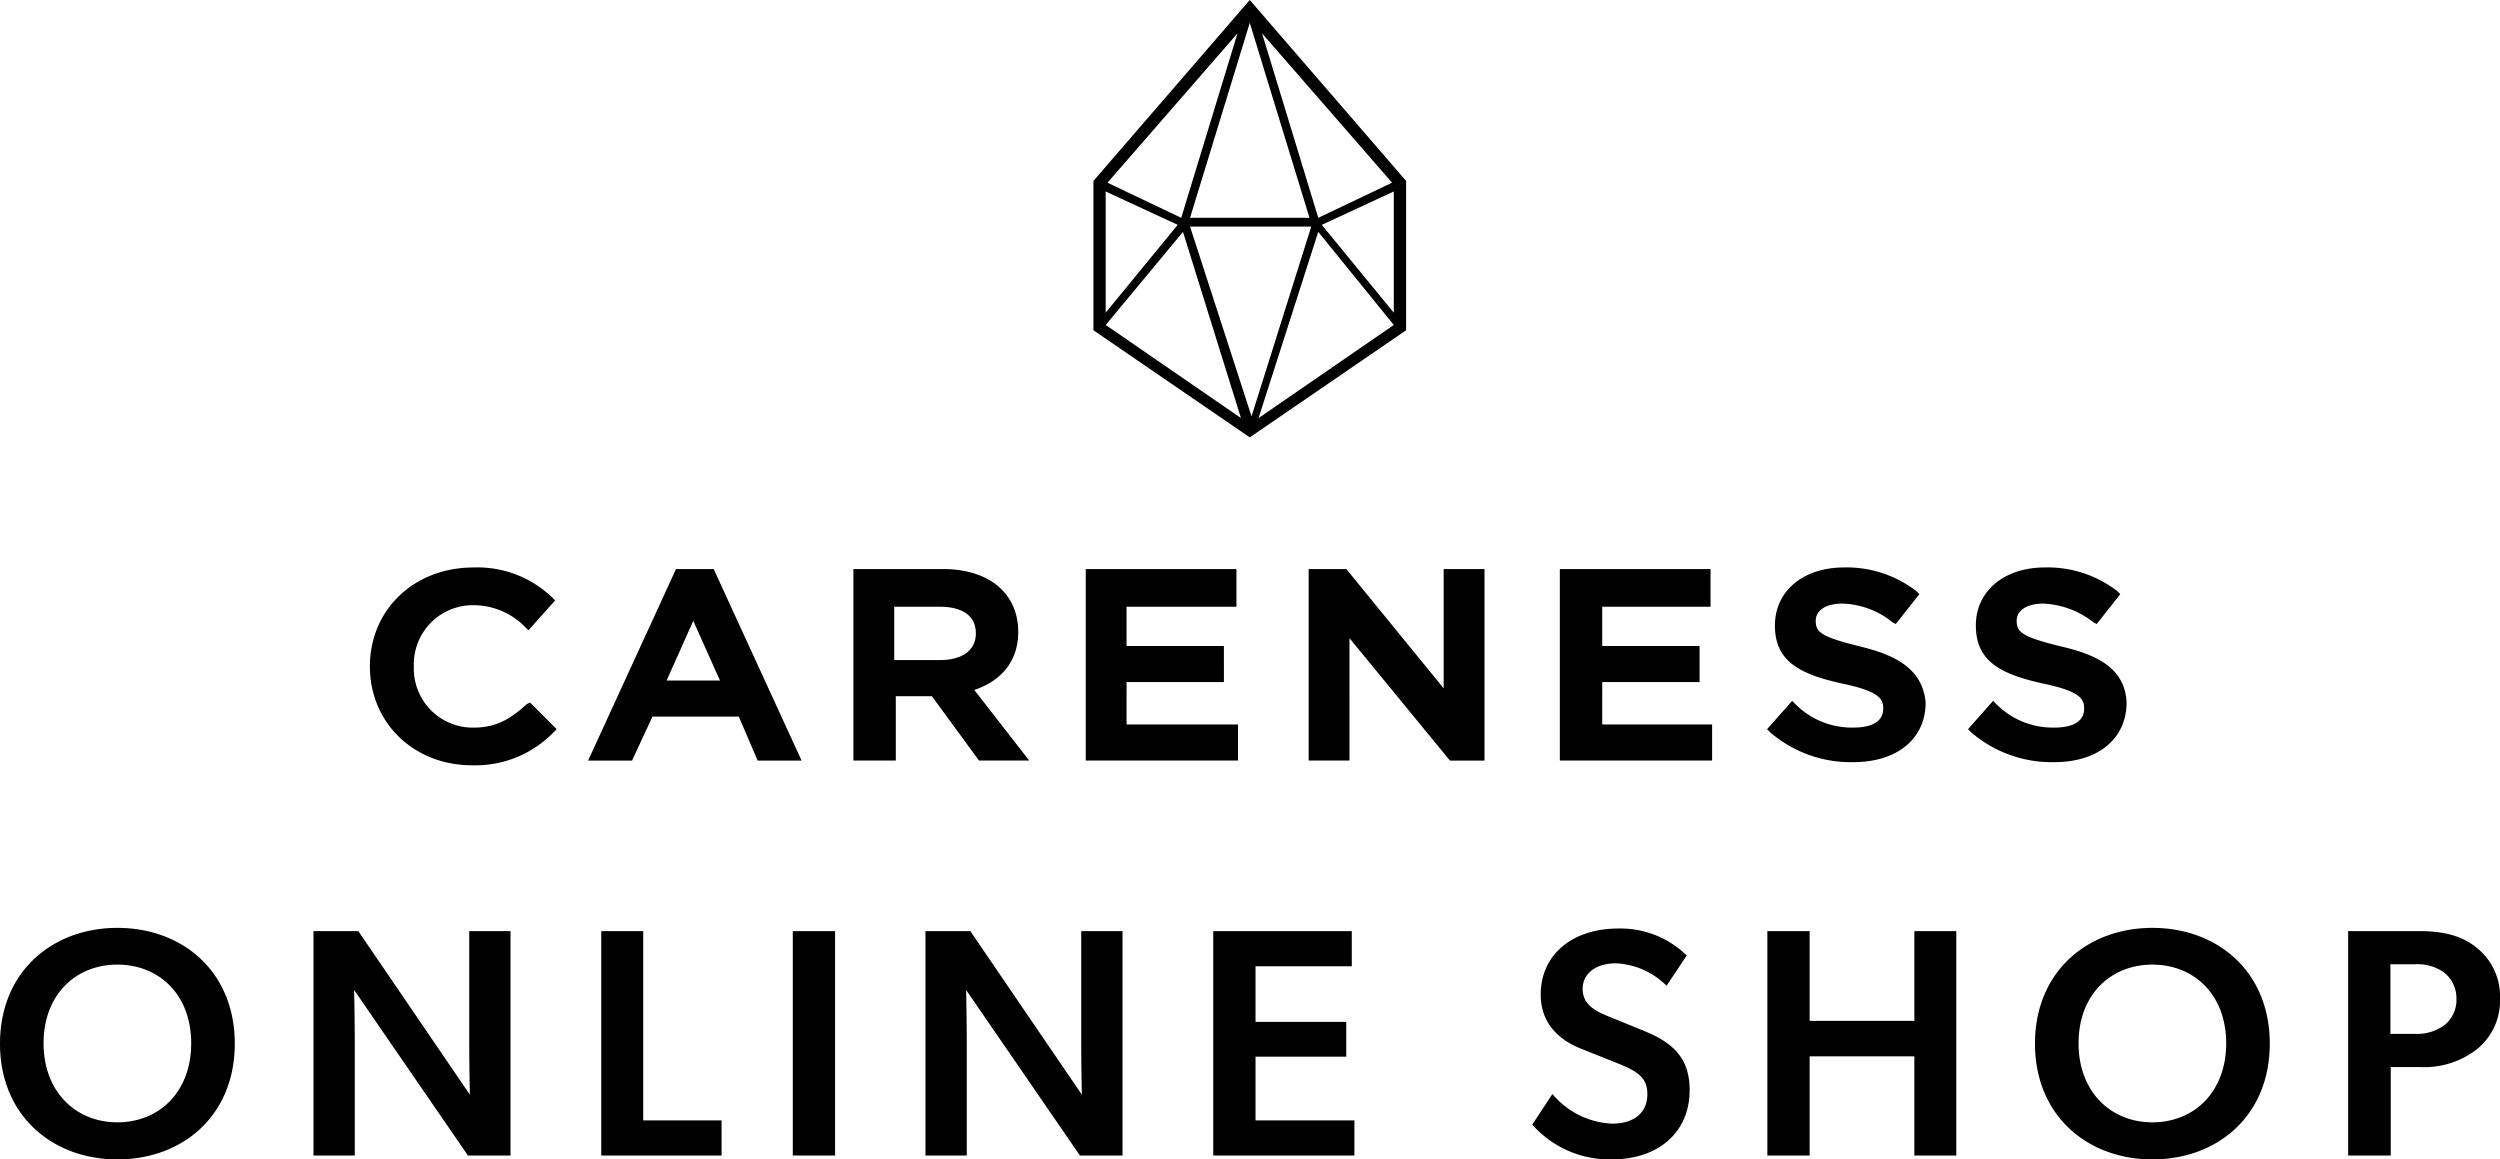
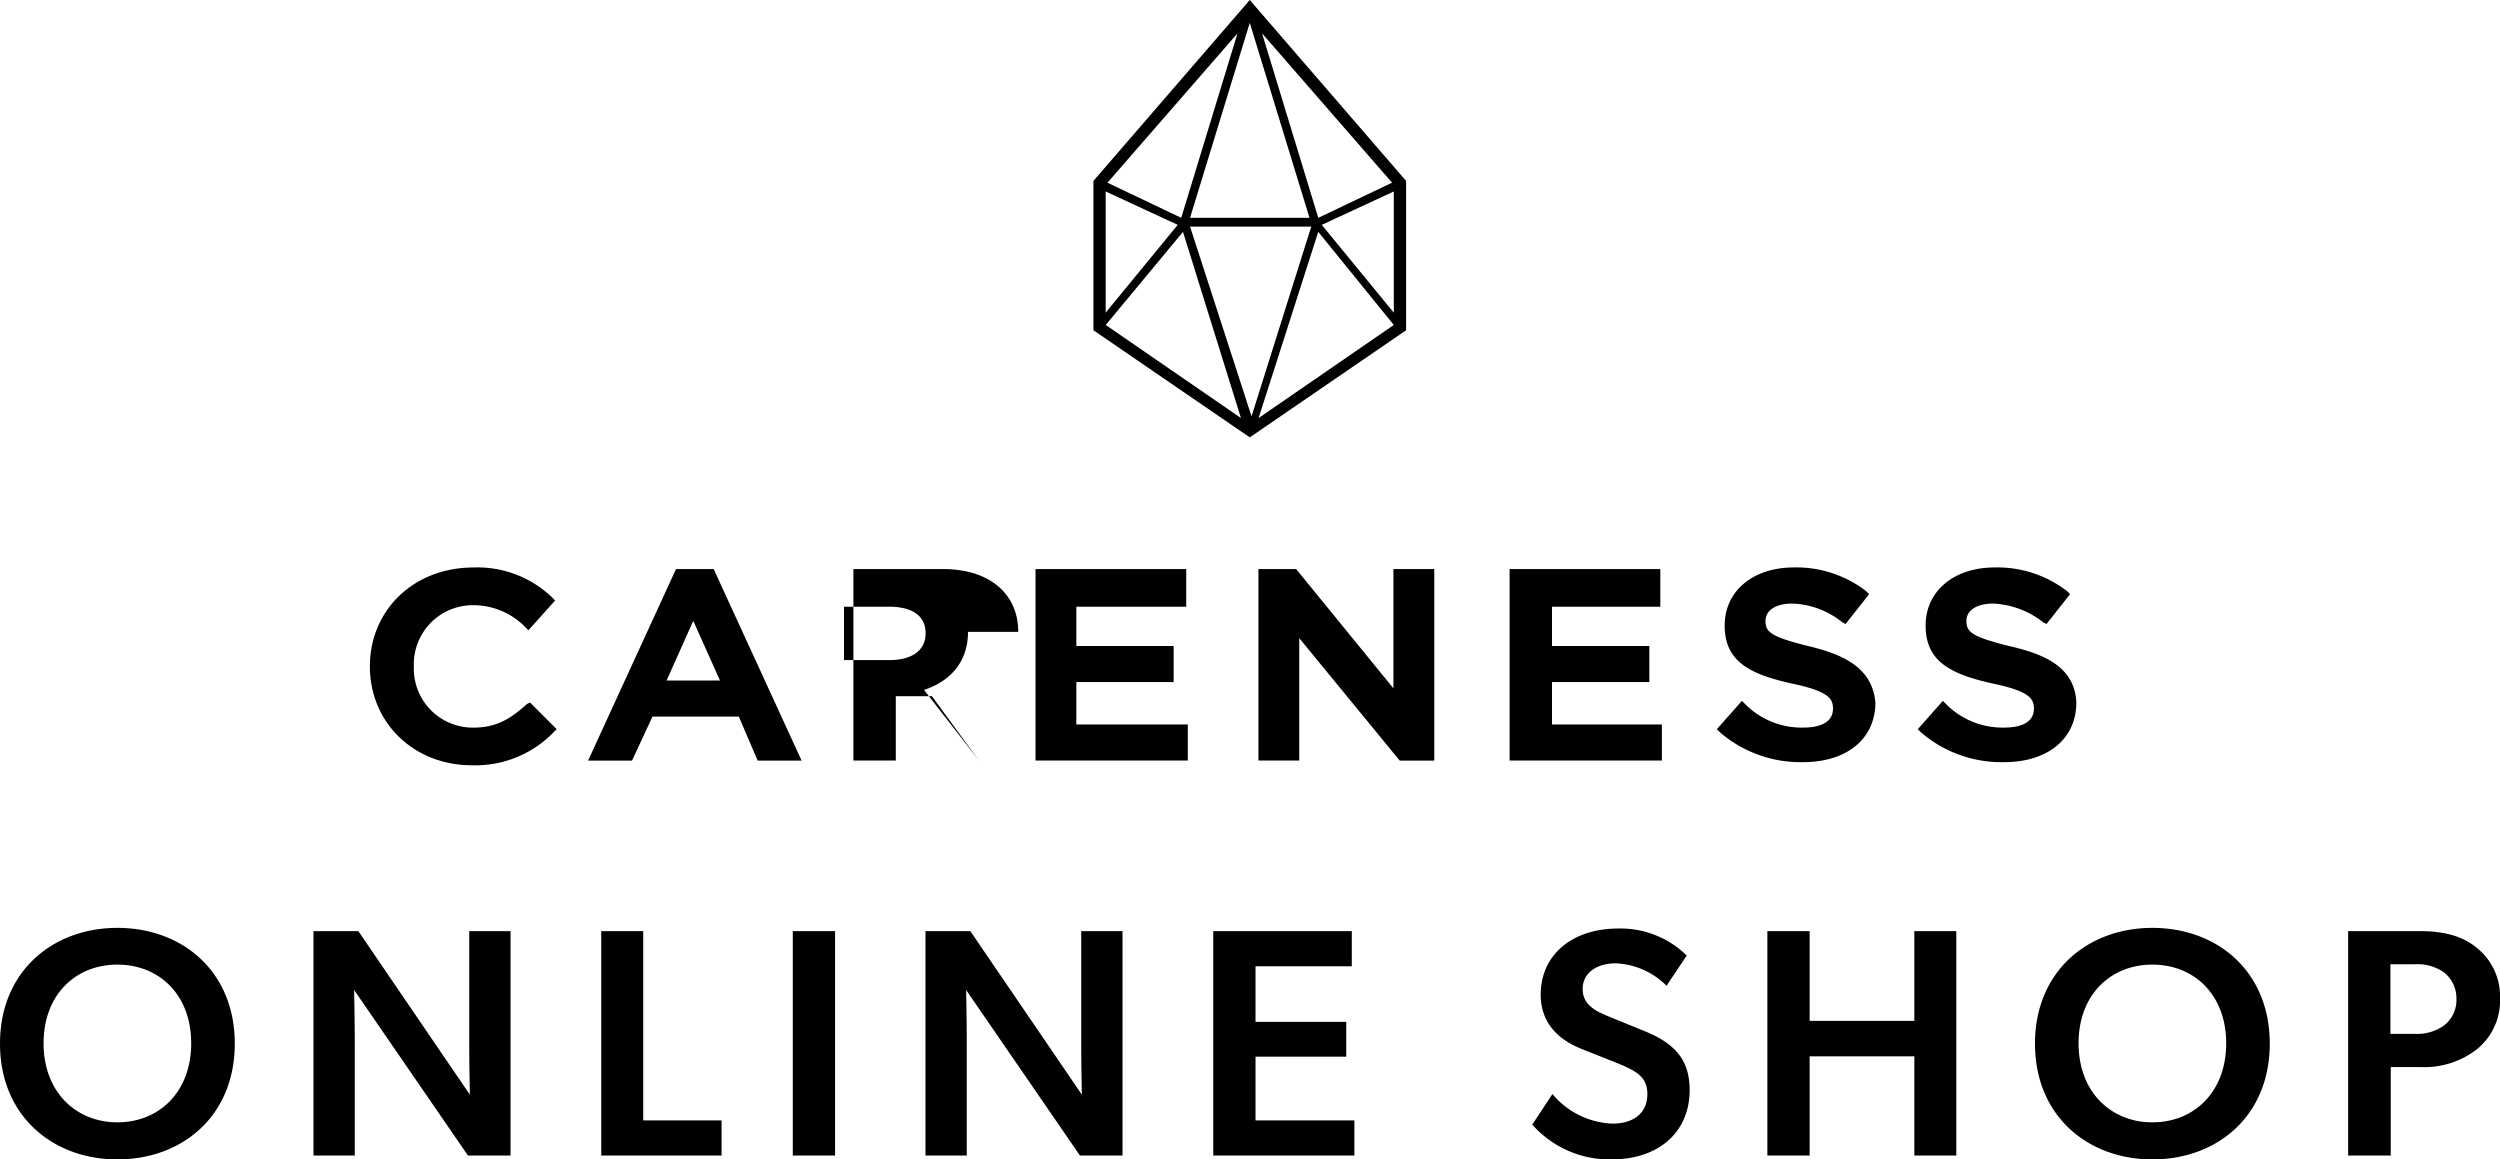
<svg xmlns="http://www.w3.org/2000/svg" width="307.52" height="142.616">
-   <path d="M14.44 142.616c8 0 14.44-5.36 14.44-14.24s-6.44-14.24-14.44-14.24c-7.96 0-14.44 5.36-14.44 14.24s6.48 14.24 14.44 14.24m0-4.56c-5.08 0-9.08-3.72-9.08-9.72s3.96-9.68 9.08-9.68 9.08 3.68 9.08 9.68-3.96 9.72-9.08 9.72m24.12-23.52v27.6h5.08v-13.56c0-3.28-.08-6.8-.08-6.8l14 20.36h5.24v-27.6h-5.08v13.6c0 3.28.08 6.52.08 6.52l-13.72-20.12Zm35.4 0v27.6h14.8v-4.32h-9.64v-23.28Zm23.56 0v27.6h5.2v-27.6Zm16.32 0v27.6h5.08v-13.56c0-3.28-.08-6.8-.08-6.8l14 20.36h5.24v-27.6H133v13.6c0 3.28.08 6.52.08 6.52l-13.72-20.12Zm35.4 0v27.6h17.36v-4.32h-12.16v-7.84h11.16v-4.28h-11.16v-6.84h11.84v-4.32Zm41.72 20.04-2.48 3.76a12.7 12.7 0 0 0 9.76 4.28c5.84 0 9.6-3.4 9.6-8.52 0-3.44-1.52-5.6-5.4-7.2l-4.6-1.88c-1.554-.635-3.16-1.419-3.16-3.36 0-2.04 1.8-3.16 4.08-3.16a9.4 9.4 0 0 1 6.24 2.76l2.48-3.72a11.62 11.62 0 0 0-8.4-3.32c-5.8 0-9.56 3.32-9.56 8.12 0 3.36 2 5.48 5 6.68l4.32 1.72c2.36.96 3.8 1.68 3.8 3.84 0 2.4-1.76 3.64-4.32 3.64a10.13 10.13 0 0 1-7.36-3.64m26.44 7.56h5.2v-12.2h12.88v12.2h5.16v-27.6h-5.16v11.04H222.6v-11.04h-5.2Zm47.36.48c8 0 14.44-5.36 14.44-14.24s-6.44-14.24-14.44-14.24c-7.96 0-14.44 5.36-14.44 14.24s6.48 14.24 14.44 14.24m0-4.56c-5.08 0-9.08-3.72-9.08-9.72s3.96-9.68 9.08-9.68 9.08 3.68 9.08 9.68-3.96 9.72-9.08 9.72m32.96-23.52h-8.88v27.6h5.24v-10.88h3.64a10.53 10.53 0 0 0 6.92-2.16 7.67 7.67 0 0 0 2.88-6.28 7.6 7.6 0 0 0-2.88-6.24c-1.76-1.48-4.16-2.04-6.92-2.04m-.64 12.64h-3.04v-8.56h2.92a5.72 5.72 0 0 1 3.56.92 4 4 0 0 1 1.64 3.28 3.95 3.95 0 0 1-1.52 3.32 5.7 5.7 0 0 1-3.56 1.04M64.811 86.605c-1.931 1.738-3.669 2.9-6.566 2.9a7.26 7.26 0 0 1-7.338-7.531 7.26 7.26 0 0 1 7.338-7.531 8.94 8.94 0 0 1 6.372 2.7l.386.386 3.283-3.669-.386-.386a13.25 13.25 0 0 0-9.655-3.669c-7.338 0-12.745 5.214-12.745 12.165s5.407 12.165 12.552 12.165a13.4 13.4 0 0 0 10.041-4.055l.386-.386-3.279-3.282Zm18.344-16.607L72.341 93.556h5.407l2.51-5.407h10.621l2.317 5.407h5.407L87.789 69.998zm5.407 13.71h-6.566l3.283-7.338Zm36.69-5.986c0-4.634-3.476-7.724-9.269-7.724h-11.007v23.558h5.214v-7.917h4.441l5.793 7.917h6.179l-6.759-8.69c3.477-1.158 5.408-3.668 5.408-7.144m-15.255-3.09h5.6c1.931 0 4.441.579 4.441 3.283 0 2.124-1.738 3.283-4.441 3.283h-5.6zm28.58 9.266h11.972V79.46h-11.972v-4.828h13.517v-4.634h-18.538v23.558h18.731v-4.441h-13.71Zm39.007.776-11.972-14.676h-4.635v23.558h5.021V78.498l12.359 15.062h4.248V69.998h-5.021Zm19.503-.776h11.973V79.46h-11.973v-4.828h13.324v-4.634h-18.538v23.558h18.731v-4.441h-13.517Zm31.477-4.438c-4.635-1.159-5.214-1.738-5.214-3.09s1.352-2.124 3.283-2.124a10.27 10.27 0 0 1 6.179 2.317l.386.193 2.9-3.669-.386-.386a14.02 14.02 0 0 0-8.883-2.9c-5.021 0-8.5 2.9-8.5 7.145 0 4.441 3.09 5.986 8.3 7.145 4.635.966 5.021 1.931 5.021 3.09 0 1.545-1.352 2.317-3.669 2.317a9.76 9.76 0 0 1-7.145-2.9l-.386-.386-3.086 3.483.386.386a15.16 15.16 0 0 0 10.235 3.669c5.407 0 8.883-2.9 8.883-7.338-.387-4.442-4.249-5.986-8.304-6.952m24.717 0c-4.635-1.159-5.214-1.738-5.214-3.09s1.352-2.124 3.283-2.124a10.72 10.72 0 0 1 6.179 2.317l.386.193 2.9-3.669-.386-.386a14.02 14.02 0 0 0-8.883-2.9c-5.021 0-8.5 2.9-8.5 7.145 0 4.441 3.09 5.986 8.3 7.145 4.634.966 5.021 1.931 5.021 3.09 0 1.545-1.352 2.317-3.669 2.317a9.76 9.76 0 0 1-7.145-2.9l-.386-.386-3.086 3.483.386.386a15.16 15.16 0 0 0 10.235 3.669c5.407 0 8.883-2.9 8.883-7.338-.193-4.442-4.056-5.986-8.304-6.952M153.732 0 134.5 22.257v18.367L153.732 53.8l19.231-13.176V22.257Zm7.563 27.875-7.347 23.337-7.563-23.337Zm-14.91-1.08 7.347-23.985 7.347 23.985Zm8.86-22.689 15.99 18.367-9.076 4.322ZM145.3 26.794l-9.071-4.321 15.99-18.367Zm-.432.864-8.86 10.8V23.553Zm.648.864 7.131 22.9-16.634-11.447Zm16.639 0 9.292 11.452-16.635 11.454Zm.432-.864 8.86-4.106v14.91Z" />
+   <path d="M14.44 142.616c8 0 14.44-5.36 14.44-14.24s-6.44-14.24-14.44-14.24c-7.96 0-14.44 5.36-14.44 14.24s6.48 14.24 14.44 14.24m0-4.56c-5.08 0-9.08-3.72-9.08-9.72s3.96-9.68 9.08-9.68 9.08 3.68 9.08 9.68-3.96 9.72-9.08 9.72m24.12-23.52v27.6h5.08v-13.56c0-3.28-.08-6.8-.08-6.8l14 20.36h5.24v-27.6h-5.08v13.6c0 3.28.08 6.52.08 6.52l-13.72-20.12Zm35.4 0v27.6h14.8v-4.32h-9.64v-23.28Zm23.56 0v27.6h5.2v-27.6Zm16.32 0v27.6h5.08v-13.56c0-3.28-.08-6.8-.08-6.8l14 20.36h5.24v-27.6H133v13.6c0 3.28.08 6.52.08 6.52l-13.72-20.12Zm35.4 0v27.6h17.36v-4.32h-12.16v-7.84h11.16v-4.28h-11.16v-6.84h11.84v-4.32Zm41.72 20.04-2.48 3.76a12.7 12.7 0 0 0 9.76 4.28c5.84 0 9.6-3.4 9.6-8.52 0-3.44-1.52-5.6-5.4-7.2l-4.6-1.88c-1.554-.635-3.16-1.419-3.16-3.36 0-2.04 1.8-3.16 4.08-3.16a9.4 9.4 0 0 1 6.24 2.76l2.48-3.72a11.62 11.62 0 0 0-8.4-3.32c-5.8 0-9.56 3.32-9.56 8.12 0 3.36 2 5.48 5 6.68l4.32 1.72c2.36.96 3.8 1.68 3.8 3.84 0 2.4-1.76 3.64-4.32 3.64a10.13 10.13 0 0 1-7.36-3.64m26.44 7.56h5.2v-12.2h12.88v12.2h5.16v-27.6h-5.16v11.04H222.6v-11.04h-5.2Zm47.36.48c8 0 14.44-5.36 14.44-14.24s-6.44-14.24-14.44-14.24c-7.96 0-14.44 5.36-14.44 14.24s6.48 14.24 14.44 14.24m0-4.56c-5.08 0-9.08-3.72-9.08-9.72s3.96-9.68 9.08-9.68 9.08 3.68 9.08 9.68-3.96 9.72-9.08 9.72m32.96-23.52h-8.88v27.6h5.24v-10.88h3.64a10.53 10.53 0 0 0 6.92-2.16 7.67 7.67 0 0 0 2.88-6.28 7.6 7.6 0 0 0-2.88-6.24c-1.76-1.48-4.16-2.04-6.92-2.04m-.64 12.64h-3.04v-8.56h2.92a5.72 5.72 0 0 1 3.56.92 4 4 0 0 1 1.64 3.28 3.95 3.95 0 0 1-1.52 3.32 5.7 5.7 0 0 1-3.56 1.04M64.811 86.605c-1.931 1.738-3.669 2.9-6.566 2.9a7.26 7.26 0 0 1-7.338-7.531 7.26 7.26 0 0 1 7.338-7.531 8.94 8.94 0 0 1 6.372 2.7l.386.386 3.283-3.669-.386-.386a13.25 13.25 0 0 0-9.655-3.669c-7.338 0-12.745 5.214-12.745 12.165s5.407 12.165 12.552 12.165a13.4 13.4 0 0 0 10.041-4.055l.386-.386-3.279-3.282Zm18.344-16.607L72.341 93.556h5.407l2.51-5.407h10.621l2.317 5.407h5.407L87.789 69.998zm5.407 13.71h-6.566l3.283-7.338Zm36.69-5.986c0-4.634-3.476-7.724-9.269-7.724h-11.007v23.558h5.214v-7.917h4.441l5.793 7.917l-6.759-8.69c3.477-1.158 5.408-3.668 5.408-7.144m-15.255-3.09h5.6c1.931 0 4.441.579 4.441 3.283 0 2.124-1.738 3.283-4.441 3.283h-5.6zm28.58 9.266h11.972V79.46h-11.972v-4.828h13.517v-4.634h-18.538v23.558h18.731v-4.441h-13.71Zm39.007.776-11.972-14.676h-4.635v23.558h5.021V78.498l12.359 15.062h4.248V69.998h-5.021Zm19.503-.776h11.973V79.46h-11.973v-4.828h13.324v-4.634h-18.538v23.558h18.731v-4.441h-13.517Zm31.477-4.438c-4.635-1.159-5.214-1.738-5.214-3.09s1.352-2.124 3.283-2.124a10.27 10.27 0 0 1 6.179 2.317l.386.193 2.9-3.669-.386-.386a14.02 14.02 0 0 0-8.883-2.9c-5.021 0-8.5 2.9-8.5 7.145 0 4.441 3.09 5.986 8.3 7.145 4.635.966 5.021 1.931 5.021 3.09 0 1.545-1.352 2.317-3.669 2.317a9.76 9.76 0 0 1-7.145-2.9l-.386-.386-3.086 3.483.386.386a15.16 15.16 0 0 0 10.235 3.669c5.407 0 8.883-2.9 8.883-7.338-.387-4.442-4.249-5.986-8.304-6.952m24.717 0c-4.635-1.159-5.214-1.738-5.214-3.09s1.352-2.124 3.283-2.124a10.72 10.72 0 0 1 6.179 2.317l.386.193 2.9-3.669-.386-.386a14.02 14.02 0 0 0-8.883-2.9c-5.021 0-8.5 2.9-8.5 7.145 0 4.441 3.09 5.986 8.3 7.145 4.634.966 5.021 1.931 5.021 3.09 0 1.545-1.352 2.317-3.669 2.317a9.76 9.76 0 0 1-7.145-2.9l-.386-.386-3.086 3.483.386.386a15.16 15.16 0 0 0 10.235 3.669c5.407 0 8.883-2.9 8.883-7.338-.193-4.442-4.056-5.986-8.304-6.952M153.732 0 134.5 22.257v18.367L153.732 53.8l19.231-13.176V22.257Zm7.563 27.875-7.347 23.337-7.563-23.337Zm-14.91-1.08 7.347-23.985 7.347 23.985Zm8.86-22.689 15.99 18.367-9.076 4.322ZM145.3 26.794l-9.071-4.321 15.99-18.367Zm-.432.864-8.86 10.8V23.553Zm.648.864 7.131 22.9-16.634-11.447Zm16.639 0 9.292 11.452-16.635 11.454Zm.432-.864 8.86-4.106v14.91Z" />
</svg>